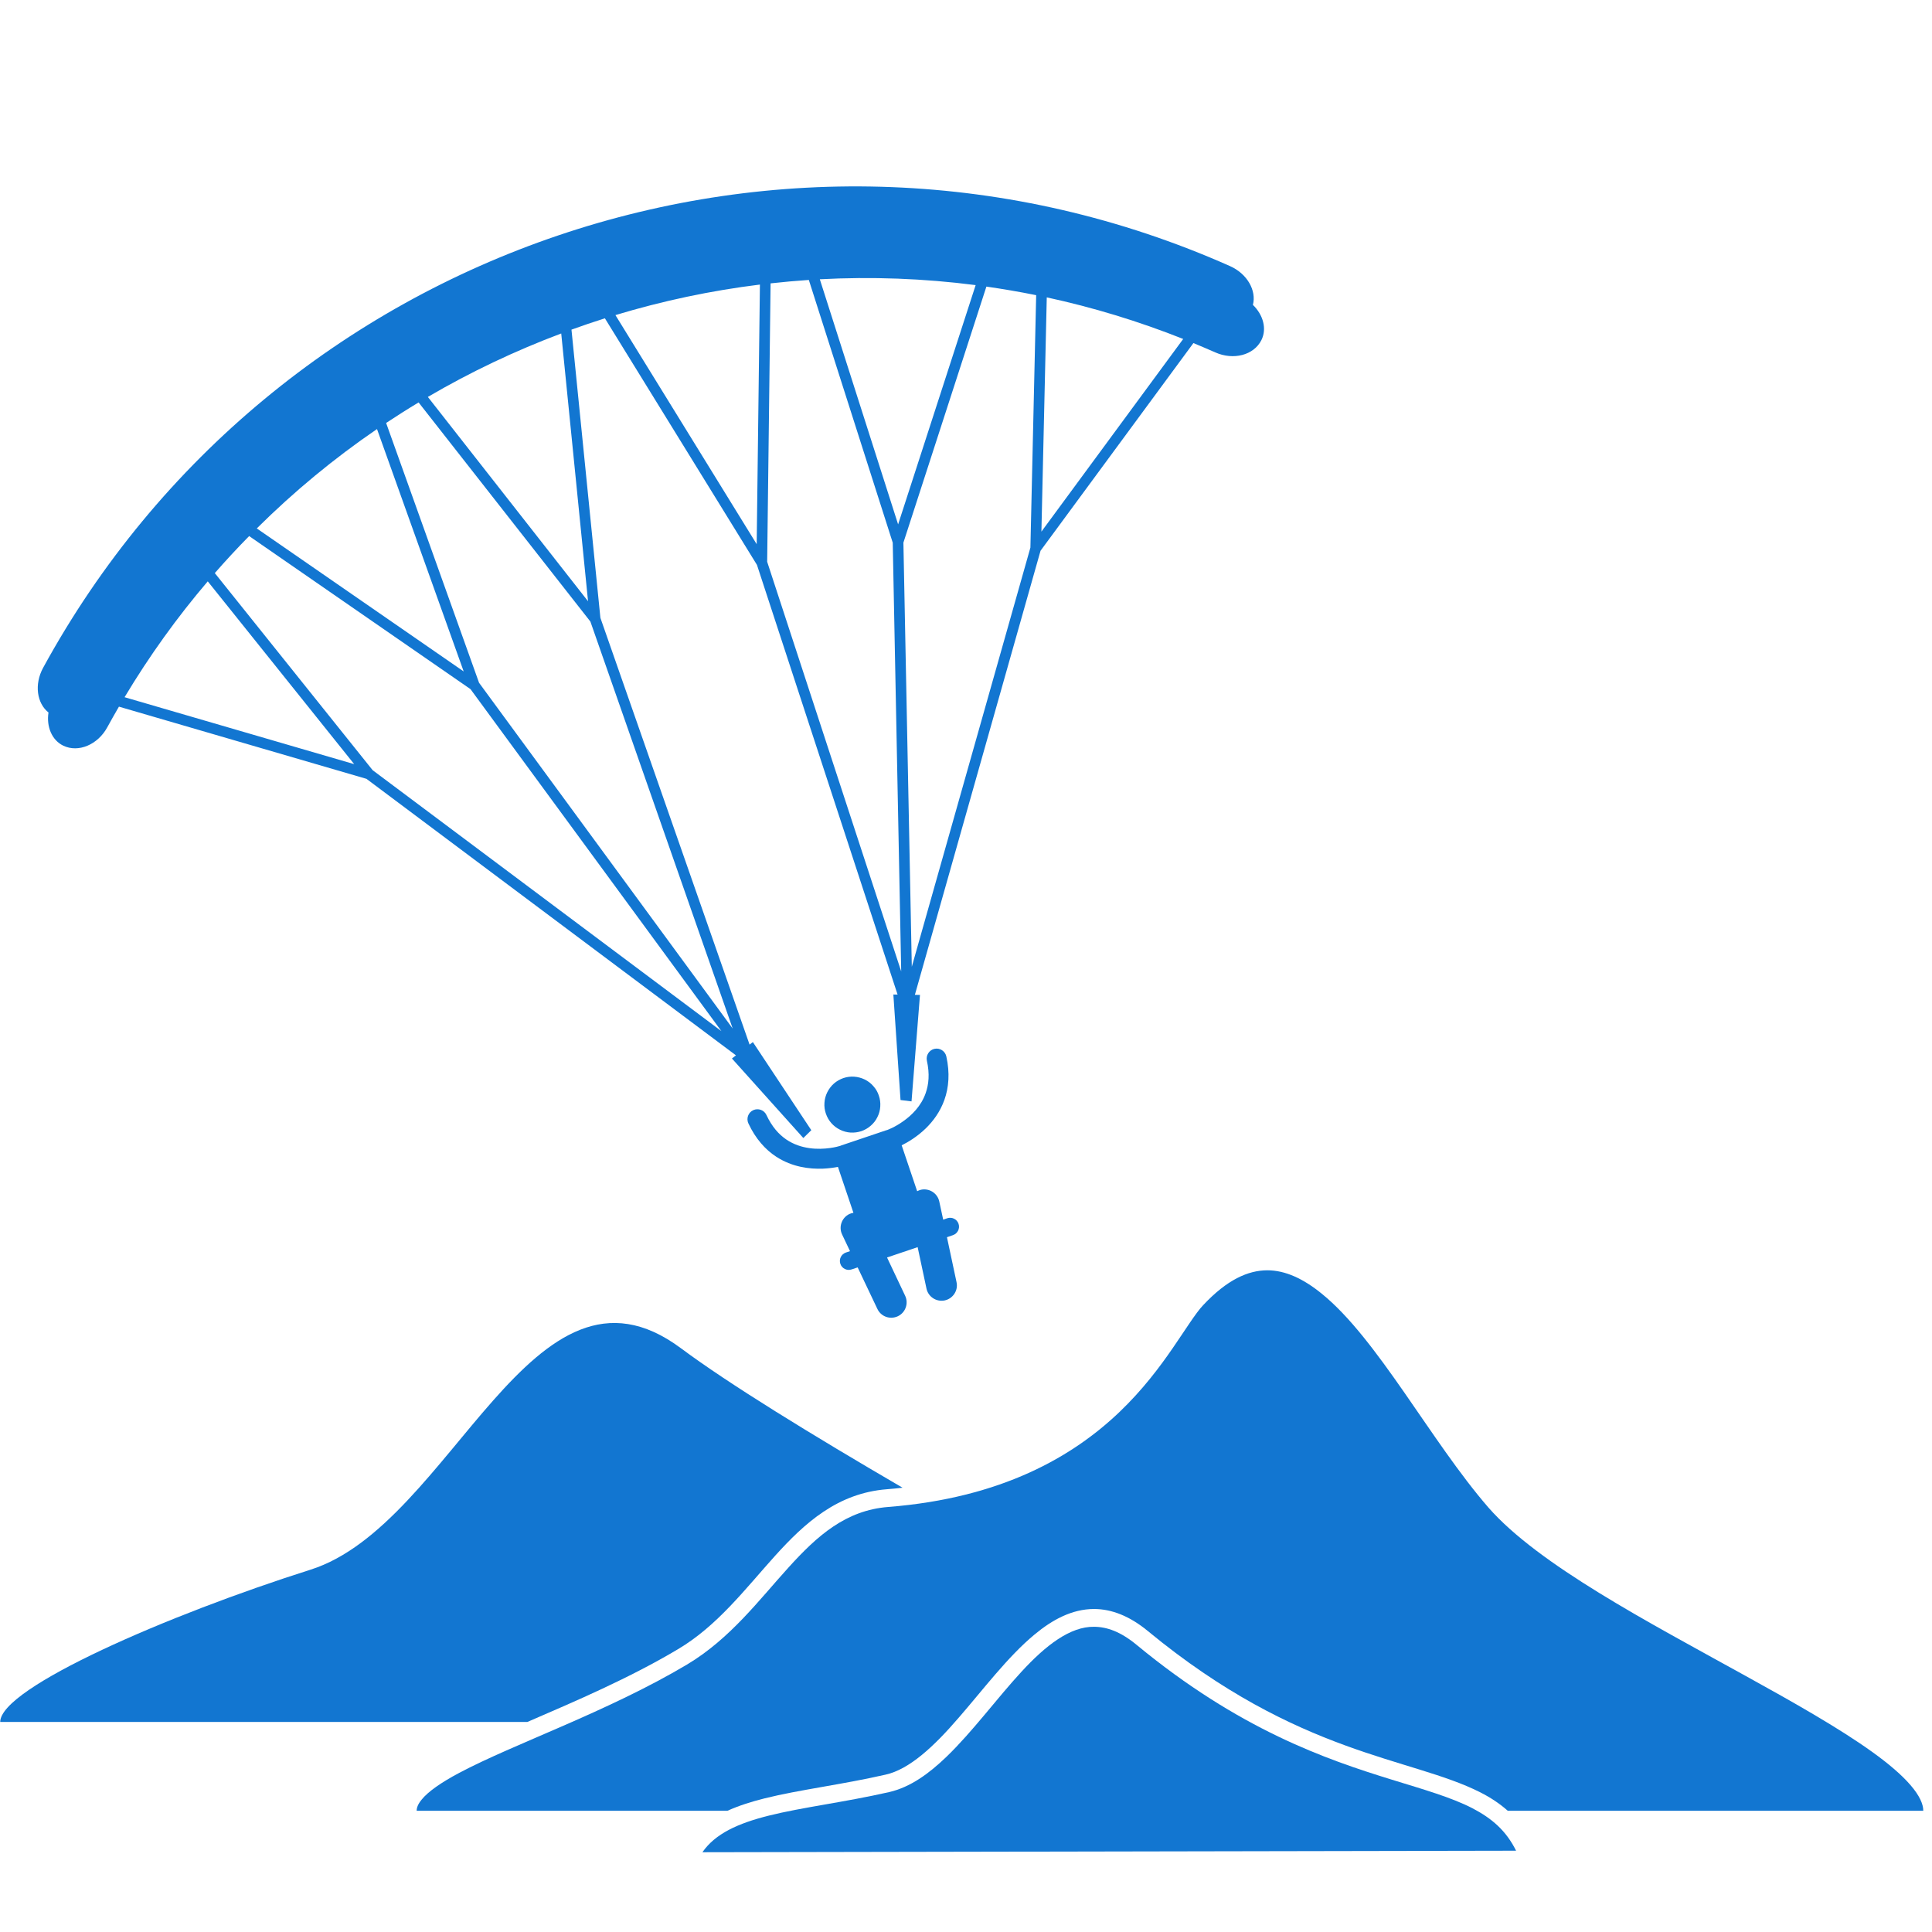
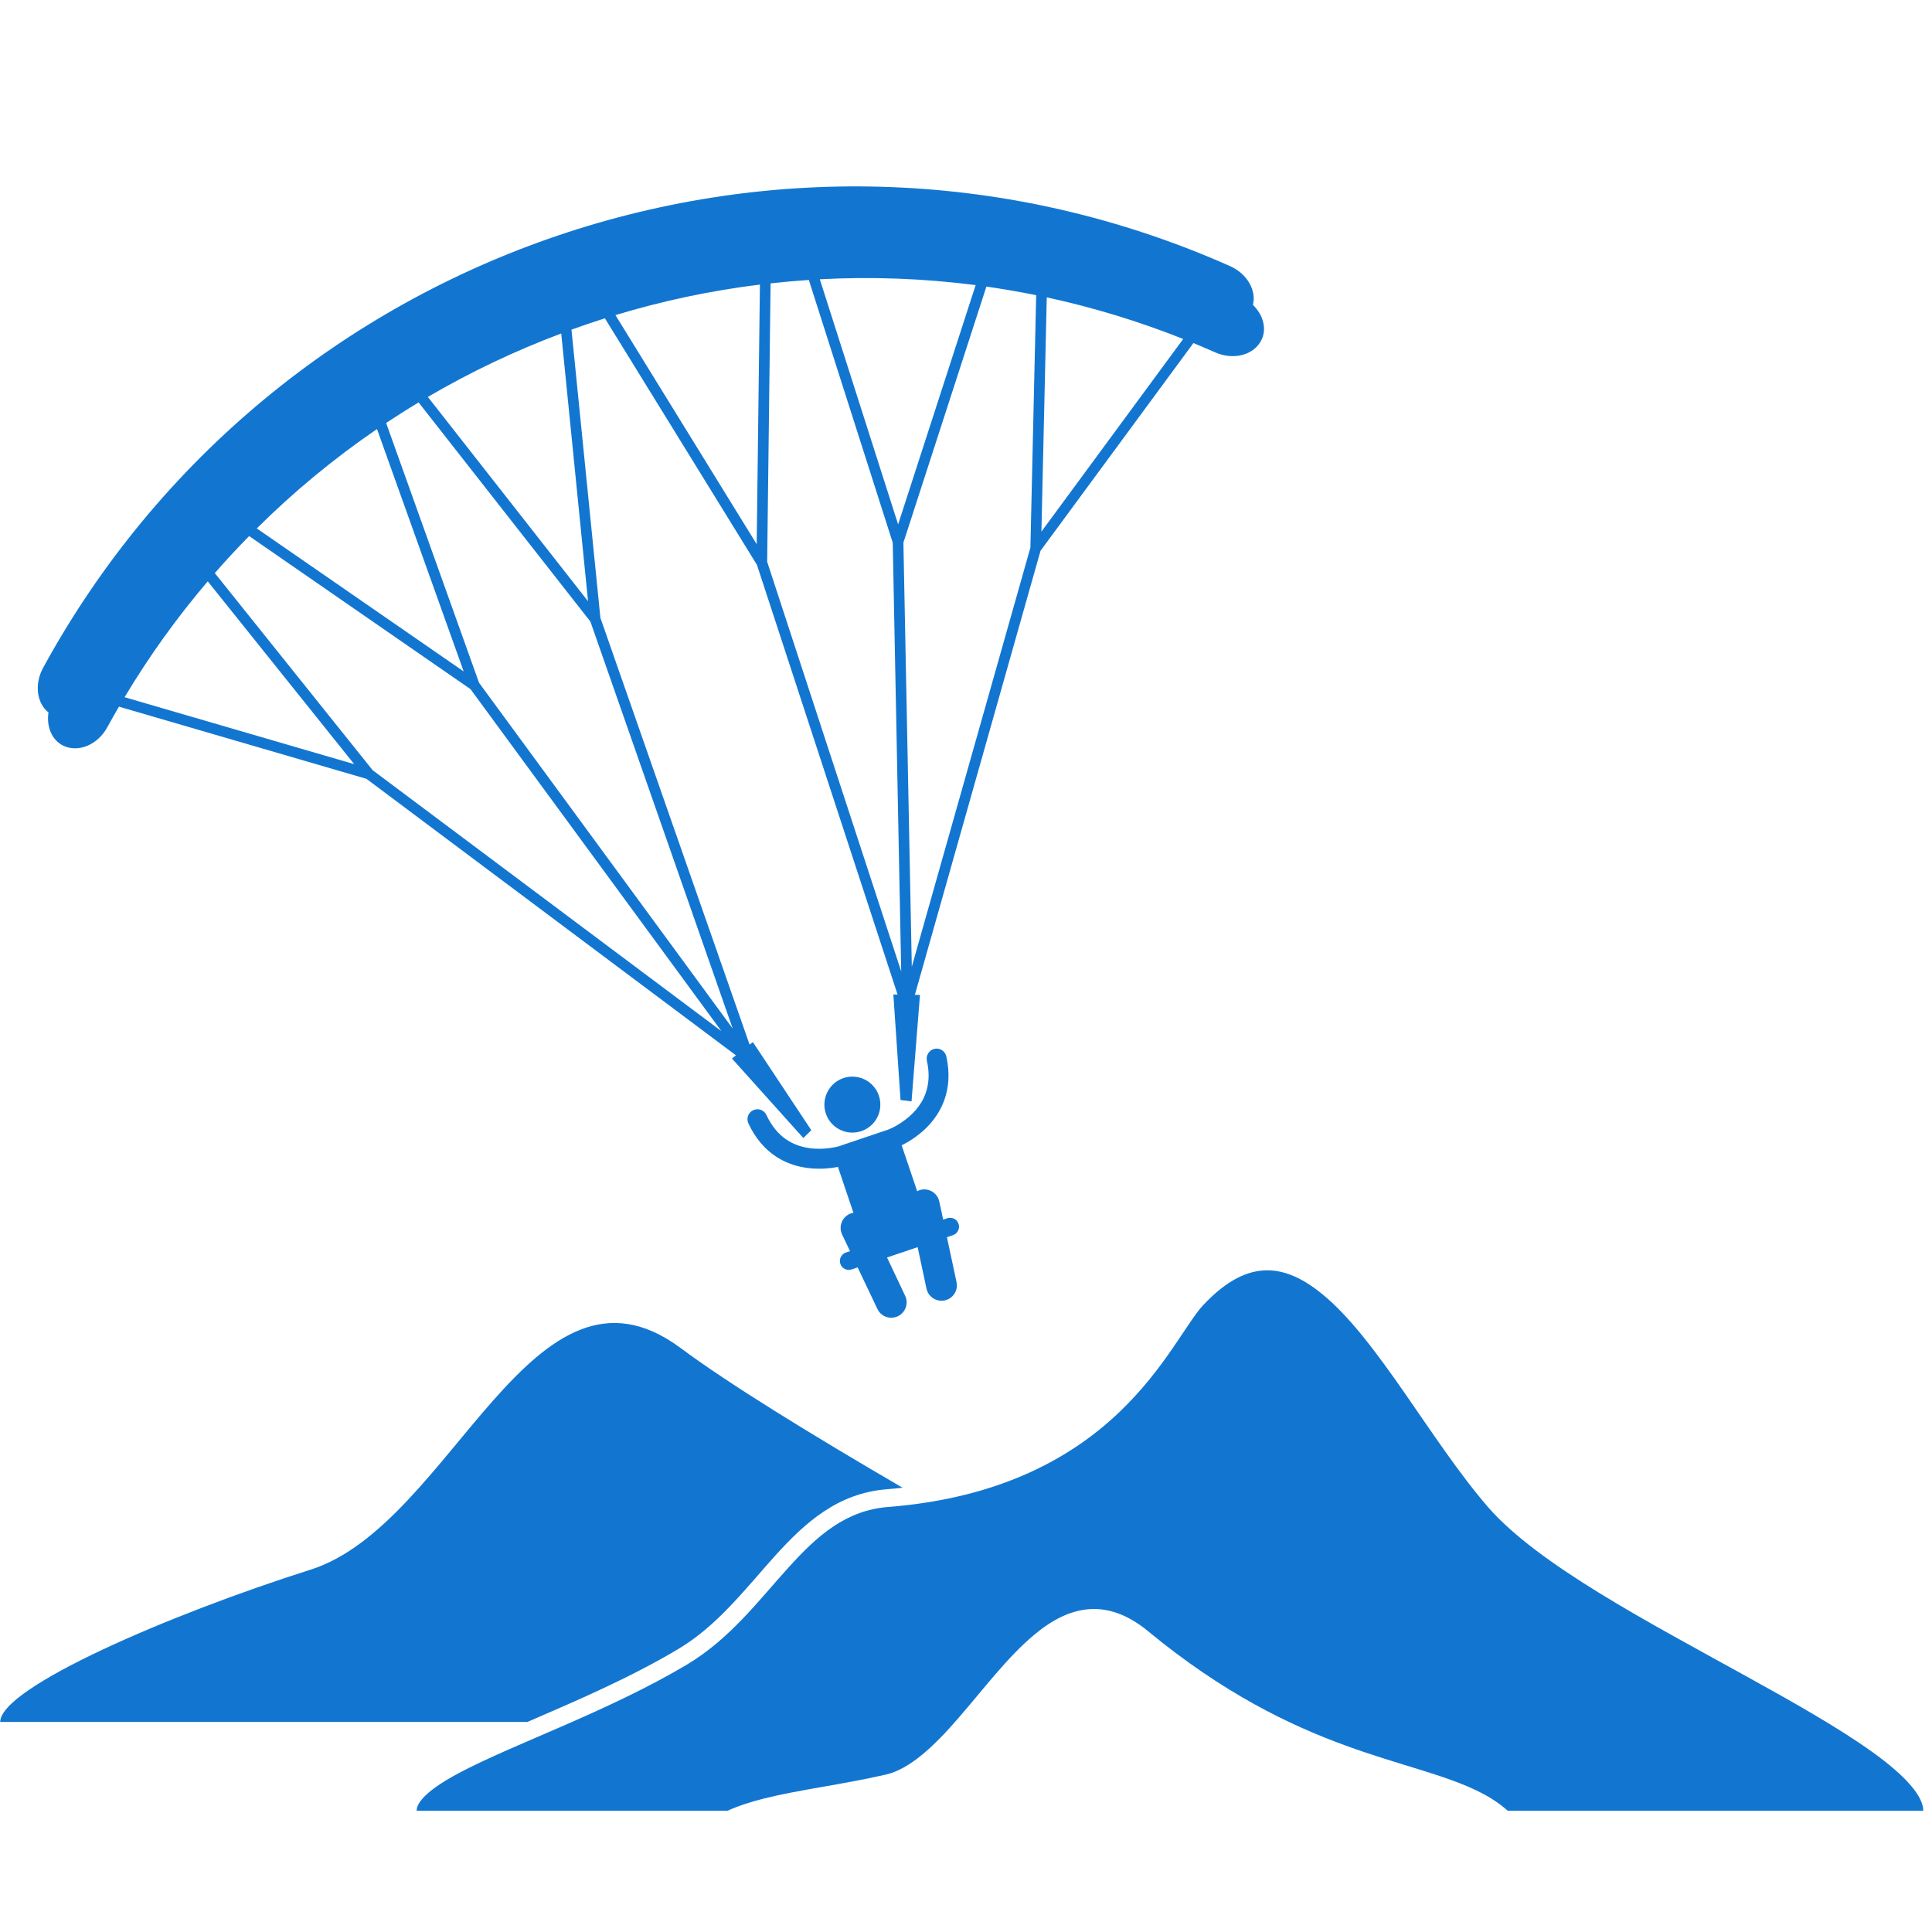
<svg xmlns="http://www.w3.org/2000/svg" version="1.0" preserveAspectRatio="xMidYMid meet" height="150" viewBox="0 0 112.5 112.5" zoomAndPan="magnify" width="150">
  <defs>
    <clipPath id="19e15e1a7c">
      <path clip-rule="nonzero" d="M 40 94 L 89 94 L 89 107.918 L 40 107.918 Z M 40 94" />
    </clipPath>
  </defs>
  <path fill-rule="nonzero" fill-opacity="1" d="M 45.133 90.594 C 46.863 88.68 48.77 86.945 51.637 86.719 C 51.949 86.695 52.254 86.664 52.555 86.629 C 47.258 83.543 42.418 80.57 39.645 78.504 C 30.98 72.059 26.344 88.785 18.082 91.402 C 9.82 94.023 0.012 98.27 0.012 100.27 L 30.707 100.27 C 33.496 99.066 36.672 97.707 39.48 96.031 C 41.773 94.672 43.395 92.523 45.133 90.594 Z M 45.133 90.594" fill="#1276d1" />
  <path fill-rule="nonzero" fill-opacity="1" d="M 51.176 63.801 C 51.246 64.004 51.273 64.215 51.258 64.43 C 51.246 64.645 51.191 64.852 51.094 65.043 C 51 65.238 50.871 65.406 50.707 65.547 C 50.543 65.691 50.359 65.797 50.156 65.867 C 49.953 65.934 49.742 65.961 49.523 65.949 C 49.309 65.934 49.105 65.879 48.91 65.781 C 48.719 65.688 48.551 65.559 48.406 65.395 C 48.266 65.234 48.16 65.051 48.09 64.844 C 48.02 64.641 47.992 64.43 48.008 64.215 C 48.02 64 48.078 63.793 48.172 63.602 C 48.27 63.406 48.398 63.238 48.559 63.094 C 48.723 62.953 48.906 62.848 49.109 62.777 C 49.316 62.707 49.527 62.68 49.742 62.695 C 49.957 62.711 50.16 62.766 50.355 62.859 C 50.551 62.957 50.719 63.086 50.859 63.25 C 51.004 63.41 51.109 63.594 51.176 63.801 Z M 51.176 63.801" fill="#1276d1" />
-   <path fill-rule="nonzero" fill-opacity="1" d="M 55.816 71.262 C 55.727 70.992 55.43 70.848 55.16 70.938 L 54.922 71.02 L 54.695 69.969 C 54.594 69.484 54.117 69.176 53.633 69.277 C 53.551 69.297 53.477 69.328 53.406 69.363 L 52.504 66.691 C 52.859 66.516 53.391 66.203 53.902 65.711 C 54.332 65.293 54.746 64.742 54.996 64.035 C 55.246 63.332 55.32 62.48 55.105 61.516 C 55.035 61.203 54.727 61.004 54.414 61.074 C 54.102 61.145 53.906 61.453 53.973 61.766 C 54.145 62.543 54.078 63.148 53.902 63.652 C 53.641 64.402 53.094 64.941 52.59 65.293 C 52.344 65.469 52.109 65.598 51.941 65.68 C 51.855 65.719 51.789 65.746 51.746 65.766 C 51.723 65.773 51.707 65.781 51.699 65.785 C 51.691 65.785 51.688 65.789 51.688 65.789 C 51.68 65.793 51.672 65.797 51.664 65.801 C 51.648 65.805 51.629 65.805 51.613 65.812 L 48.961 66.707 C 48.945 66.715 48.93 66.723 48.914 66.73 C 48.906 66.73 48.898 66.734 48.887 66.734 C 48.832 66.754 48.023 66.984 47.133 66.855 C 46.684 66.793 46.219 66.645 45.789 66.355 C 45.359 66.062 44.957 65.625 44.629 64.926 C 44.496 64.637 44.152 64.512 43.859 64.645 C 43.57 64.781 43.445 65.125 43.578 65.414 C 43.996 66.312 44.57 66.945 45.195 67.352 C 46.141 67.969 47.152 68.078 47.914 68.051 C 48.266 68.035 48.562 67.992 48.793 67.949 L 49.695 70.621 C 49.617 70.633 49.539 70.656 49.461 70.691 C 49.016 70.902 48.824 71.438 49.035 71.883 L 49.496 72.855 L 49.258 72.934 C 48.988 73.027 48.84 73.32 48.934 73.594 C 49.023 73.863 49.32 74.012 49.59 73.918 L 49.941 73.801 L 51.09 76.219 C 51.301 76.668 51.832 76.855 52.281 76.645 C 52.727 76.434 52.918 75.898 52.707 75.453 L 51.652 73.223 L 53.434 72.621 L 53.949 75.035 C 54.051 75.516 54.527 75.824 55.012 75.723 C 55.496 75.617 55.805 75.141 55.699 74.66 L 55.141 72.043 L 55.492 71.922 C 55.762 71.828 55.91 71.535 55.816 71.262 Z M 55.816 71.262" fill="#1276d1" />
+   <path fill-rule="nonzero" fill-opacity="1" d="M 55.816 71.262 C 55.727 70.992 55.43 70.848 55.16 70.938 L 54.922 71.02 L 54.695 69.969 C 54.594 69.484 54.117 69.176 53.633 69.277 C 53.551 69.297 53.477 69.328 53.406 69.363 L 52.504 66.691 C 52.859 66.516 53.391 66.203 53.902 65.711 C 54.332 65.293 54.746 64.742 54.996 64.035 C 55.246 63.332 55.32 62.48 55.105 61.516 C 55.035 61.203 54.727 61.004 54.414 61.074 C 54.102 61.145 53.906 61.453 53.973 61.766 C 54.145 62.543 54.078 63.148 53.902 63.652 C 53.641 64.402 53.094 64.941 52.59 65.293 C 52.344 65.469 52.109 65.598 51.941 65.68 C 51.855 65.719 51.789 65.746 51.746 65.766 C 51.723 65.773 51.707 65.781 51.699 65.785 C 51.691 65.785 51.688 65.789 51.688 65.789 C 51.68 65.793 51.672 65.797 51.664 65.801 C 51.648 65.805 51.629 65.805 51.613 65.812 L 48.961 66.707 C 48.945 66.715 48.93 66.723 48.914 66.73 C 48.832 66.754 48.023 66.984 47.133 66.855 C 46.684 66.793 46.219 66.645 45.789 66.355 C 45.359 66.062 44.957 65.625 44.629 64.926 C 44.496 64.637 44.152 64.512 43.859 64.645 C 43.57 64.781 43.445 65.125 43.578 65.414 C 43.996 66.312 44.57 66.945 45.195 67.352 C 46.141 67.969 47.152 68.078 47.914 68.051 C 48.266 68.035 48.562 67.992 48.793 67.949 L 49.695 70.621 C 49.617 70.633 49.539 70.656 49.461 70.691 C 49.016 70.902 48.824 71.438 49.035 71.883 L 49.496 72.855 L 49.258 72.934 C 48.988 73.027 48.84 73.32 48.934 73.594 C 49.023 73.863 49.32 74.012 49.59 73.918 L 49.941 73.801 L 51.09 76.219 C 51.301 76.668 51.832 76.855 52.281 76.645 C 52.727 76.434 52.918 75.898 52.707 75.453 L 51.652 73.223 L 53.434 72.621 L 53.949 75.035 C 54.051 75.516 54.527 75.824 55.012 75.723 C 55.496 75.617 55.805 75.141 55.699 74.66 L 55.141 72.043 L 55.492 71.922 C 55.762 71.828 55.91 71.535 55.816 71.262 Z M 55.816 71.262" fill="#1276d1" />
  <path fill-rule="nonzero" fill-opacity="1" d="M 69.492 19.977 C 69.922 20.156 70.348 20.336 70.773 20.523 C 71.812 20.984 73.004 20.691 73.449 19.809 C 73.781 19.152 73.559 18.336 72.957 17.754 C 73.172 16.922 72.633 15.945 71.625 15.496 C 46.039 4.121 15.93 14.309 2.512 38.883 C 1.984 39.852 2.148 40.953 2.824 41.488 C 2.695 42.312 3.02 43.098 3.68 43.418 C 4.566 43.848 5.695 43.359 6.242 42.359 C 6.465 41.953 6.691 41.551 6.926 41.148 L 21.34 45.352 L 42.855 61.453 L 42.621 61.637 L 46.777 66.266 L 47.242 65.812 L 43.84 60.68 L 43.648 60.828 L 34.961 35.977 L 33.277 19.195 C 33.602 19.078 33.922 18.965 34.246 18.855 C 34.57 18.746 34.895 18.641 35.223 18.535 L 44.078 32.895 L 52.266 57.914 L 52.02 57.91 L 52.438 64.055 L 53.078 64.133 L 53.57 57.934 L 53.273 57.93 L 60.59 32.07 Z M 44.871 16.5 C 45.613 16.418 46.355 16.352 47.098 16.301 L 51.984 31.602 L 52.477 56.566 L 44.672 32.711 Z M 12.508 33.371 C 13.156 32.629 13.824 31.91 14.508 31.215 L 27.398 40.129 L 42.008 60.043 L 21.699 44.848 Z M 21.953 24.984 L 27 39.098 L 14.953 30.77 C 17.121 28.617 19.465 26.684 21.953 24.984 Z M 27.895 39.758 L 22.484 24.629 C 23.105 24.219 23.738 23.816 24.375 23.434 L 34.379 36.195 L 42.664 59.891 Z M 52.297 30.535 L 47.738 16.262 C 50.746 16.102 53.781 16.211 56.812 16.602 Z M 52.605 31.598 L 57.438 16.688 C 58.402 16.828 59.371 16.992 60.336 17.188 L 60 31.887 L 53.094 56.293 Z M 60.641 30.957 L 60.953 17.316 C 63.629 17.895 66.285 18.699 68.898 19.738 Z M 7.254 40.598 C 8.699 38.188 10.32 35.934 12.098 33.852 L 20.625 44.496 Z M 34.242 35.012 L 24.914 23.113 C 27.395 21.66 29.996 20.426 32.68 19.418 Z M 35.836 18.348 C 38.578 17.52 41.395 16.922 44.25 16.57 L 44.062 31.688 Z M 35.836 18.348" fill="#1276d1" />
  <path fill-rule="nonzero" fill-opacity="1" d="M 51.555 103.34 C 52.957 103.035 54.402 101.676 55.824 100.023 C 57.254 98.379 58.672 96.48 60.238 95.18 C 61.277 94.316 62.422 93.695 63.703 93.691 C 64.727 93.691 65.781 94.102 66.836 94.973 C 75.652 102.242 82.141 102.309 86.203 104.371 C 86.789 104.668 87.324 105.02 87.797 105.441 L 111.992 105.441 C 111.996 105.062 111.77 104.547 111.25 103.949 C 110.742 103.355 109.973 102.699 109.016 102.012 C 107.102 100.637 104.457 99.137 101.629 97.578 C 95.965 94.445 89.594 91.121 86.668 87.781 C 83.316 83.918 80.207 77.949 76.961 75.328 C 75.887 74.453 74.836 73.969 73.793 73.969 C 72.672 73.973 71.449 74.516 70.059 76 C 69.625 76.457 69.055 77.387 68.285 78.504 C 67.516 79.621 66.527 80.941 65.18 82.227 C 62.484 84.801 58.344 87.23 51.719 87.75 C 49.262 87.945 47.605 89.402 45.902 91.289 C 44.203 93.16 42.523 95.418 40.012 96.922 C 35.387 99.676 29.895 101.555 26.742 103.234 C 25.695 103.789 24.918 104.332 24.551 104.793 C 24.336 105.055 24.262 105.262 24.262 105.441 L 42.359 105.441 C 43.016 105.145 43.742 104.914 44.52 104.719 C 46.559 104.211 48.984 103.926 51.555 103.34 Z M 51.555 103.34" fill="#1276d1" />
  <g clip-path="url(#19e15e1a7c)">
-     <path fill-rule="nonzero" fill-opacity="1" d="M 85.73 105.289 C 84.516 104.664 82.934 104.211 81.031 103.625 C 77.227 102.449 72.168 100.723 66.176 95.773 C 65.25 95.008 64.449 94.73 63.703 94.727 C 62.32 94.711 60.902 95.797 59.477 97.348 C 58.051 98.891 56.641 100.824 55.113 102.297 C 54.098 103.273 53.016 104.066 51.781 104.352 C 49.148 104.949 46.707 105.238 44.77 105.723 C 42.957 106.176 41.645 106.781 40.902 107.855 L 88.281 107.766 C 87.699 106.598 86.879 105.887 85.73 105.289 Z M 85.73 105.289" fill="#1276d1" />
-   </g>
+     </g>
</svg>